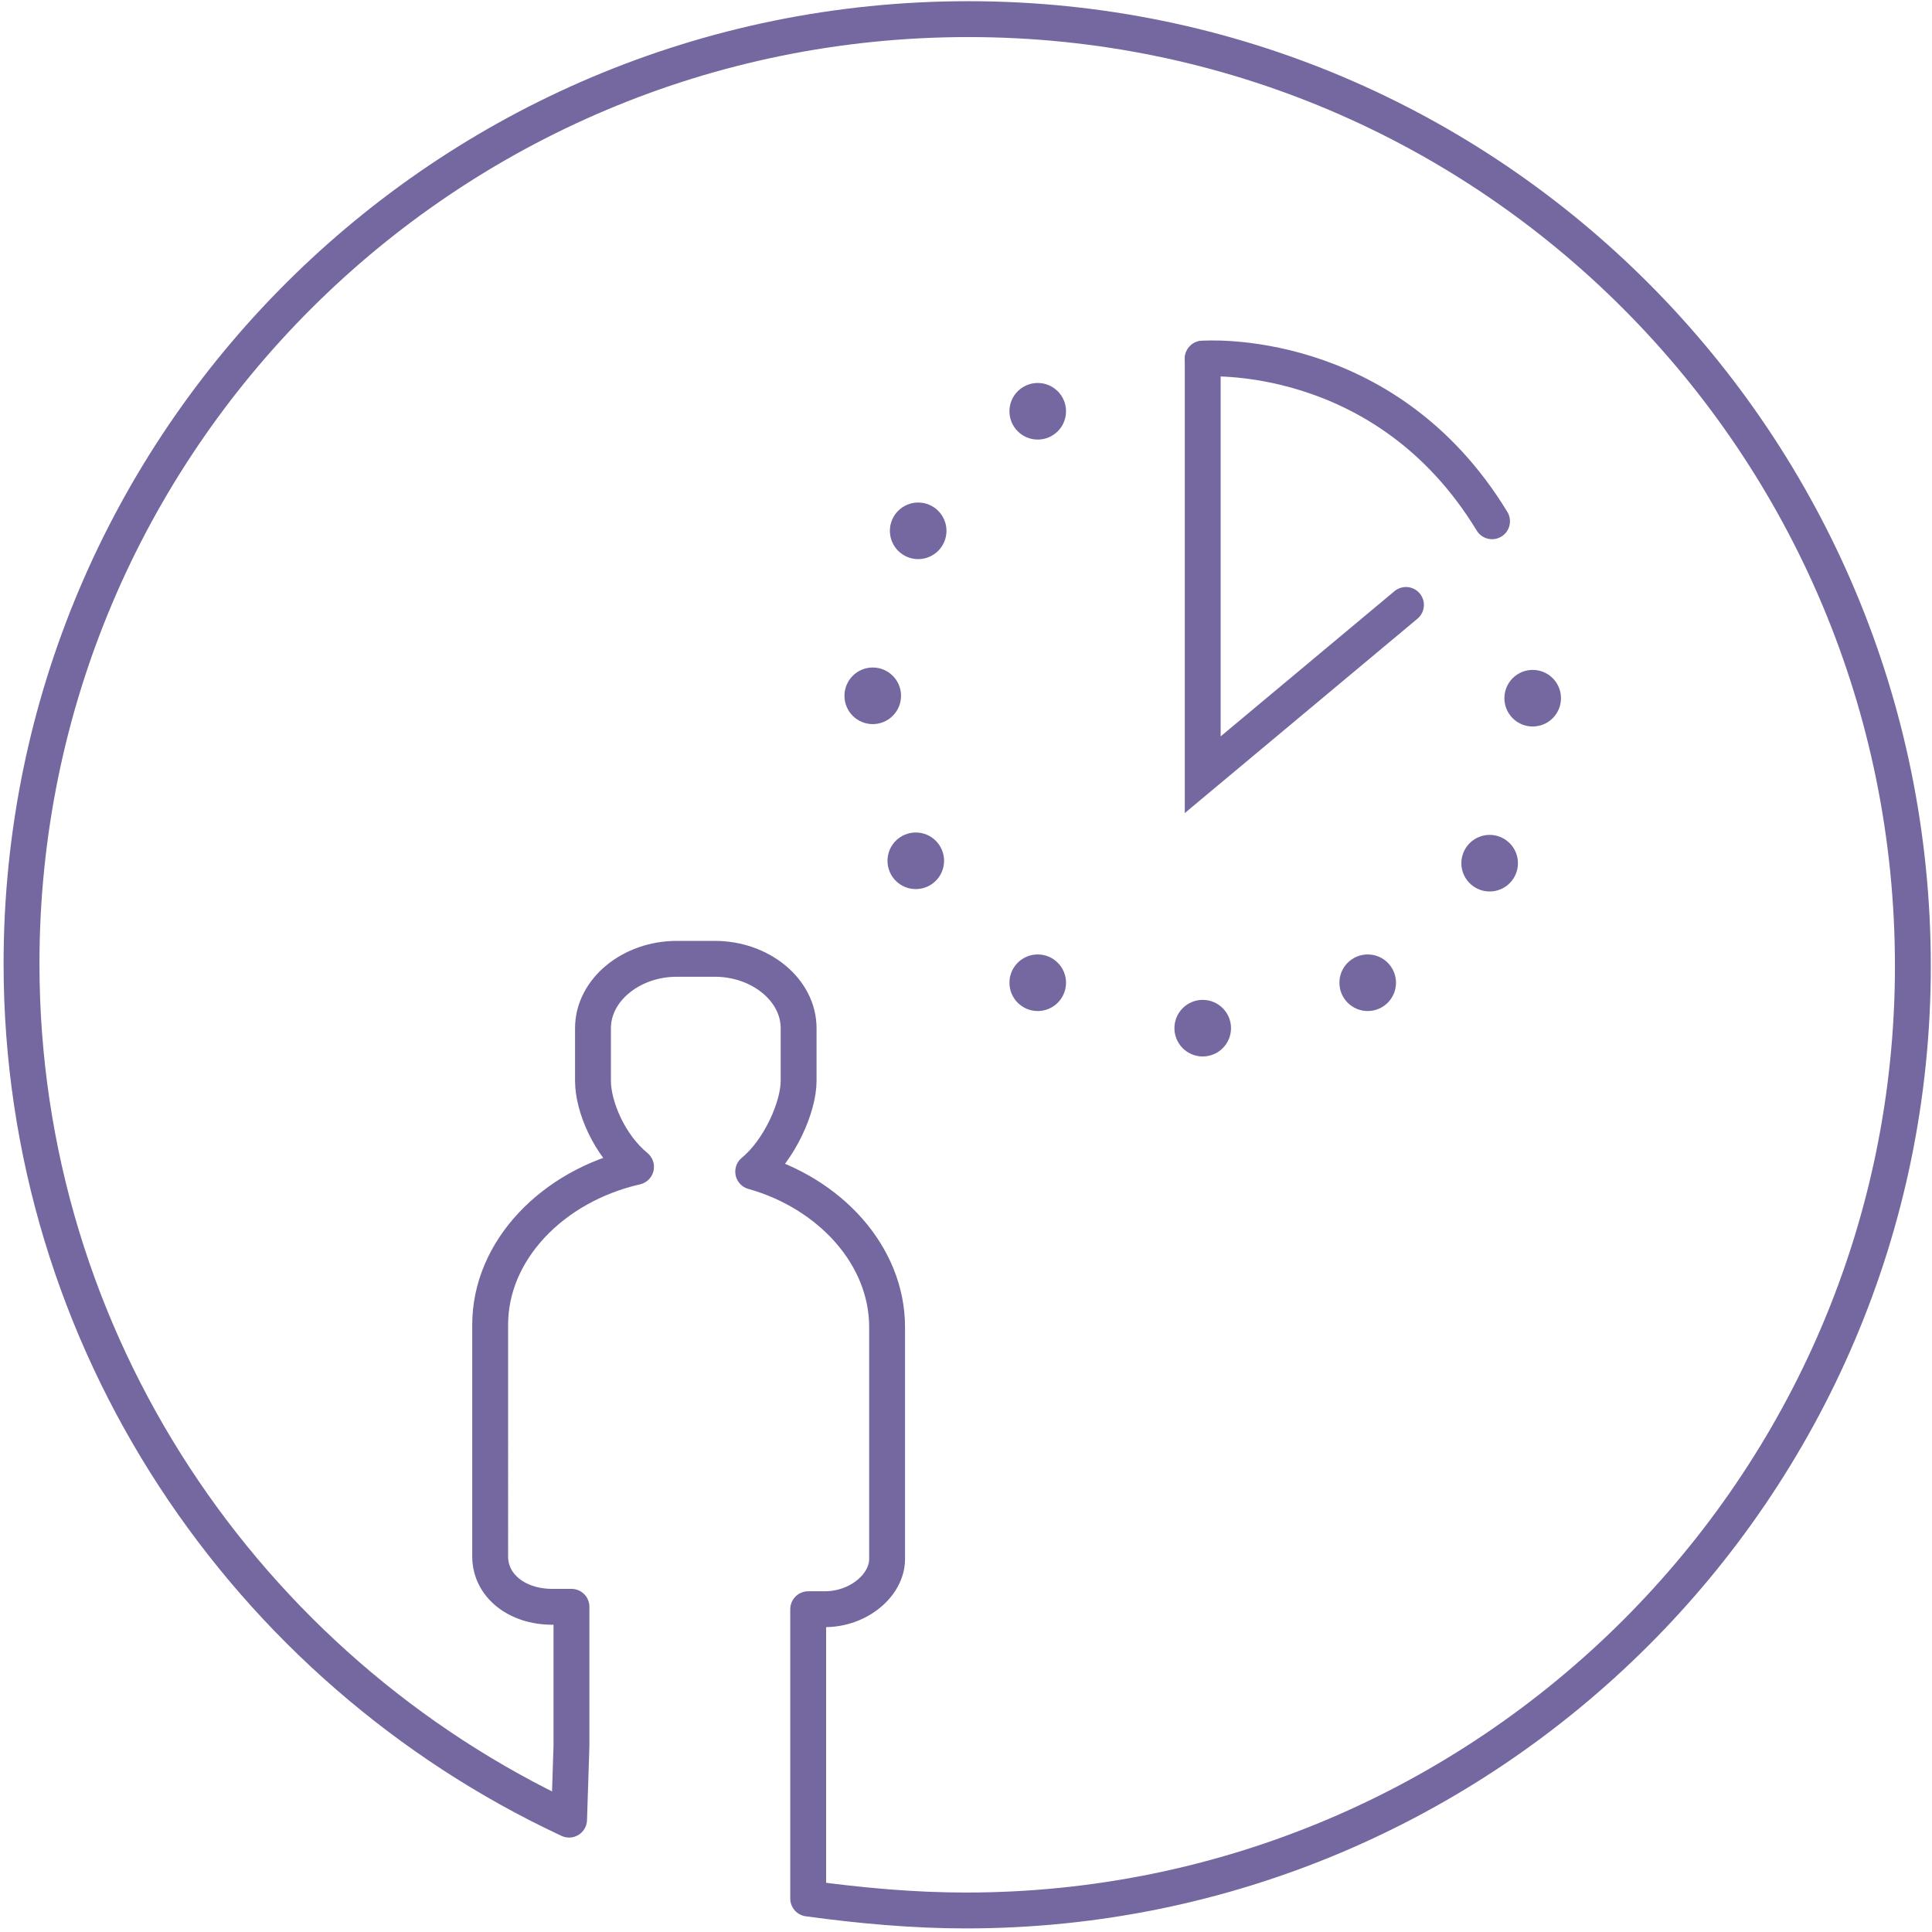
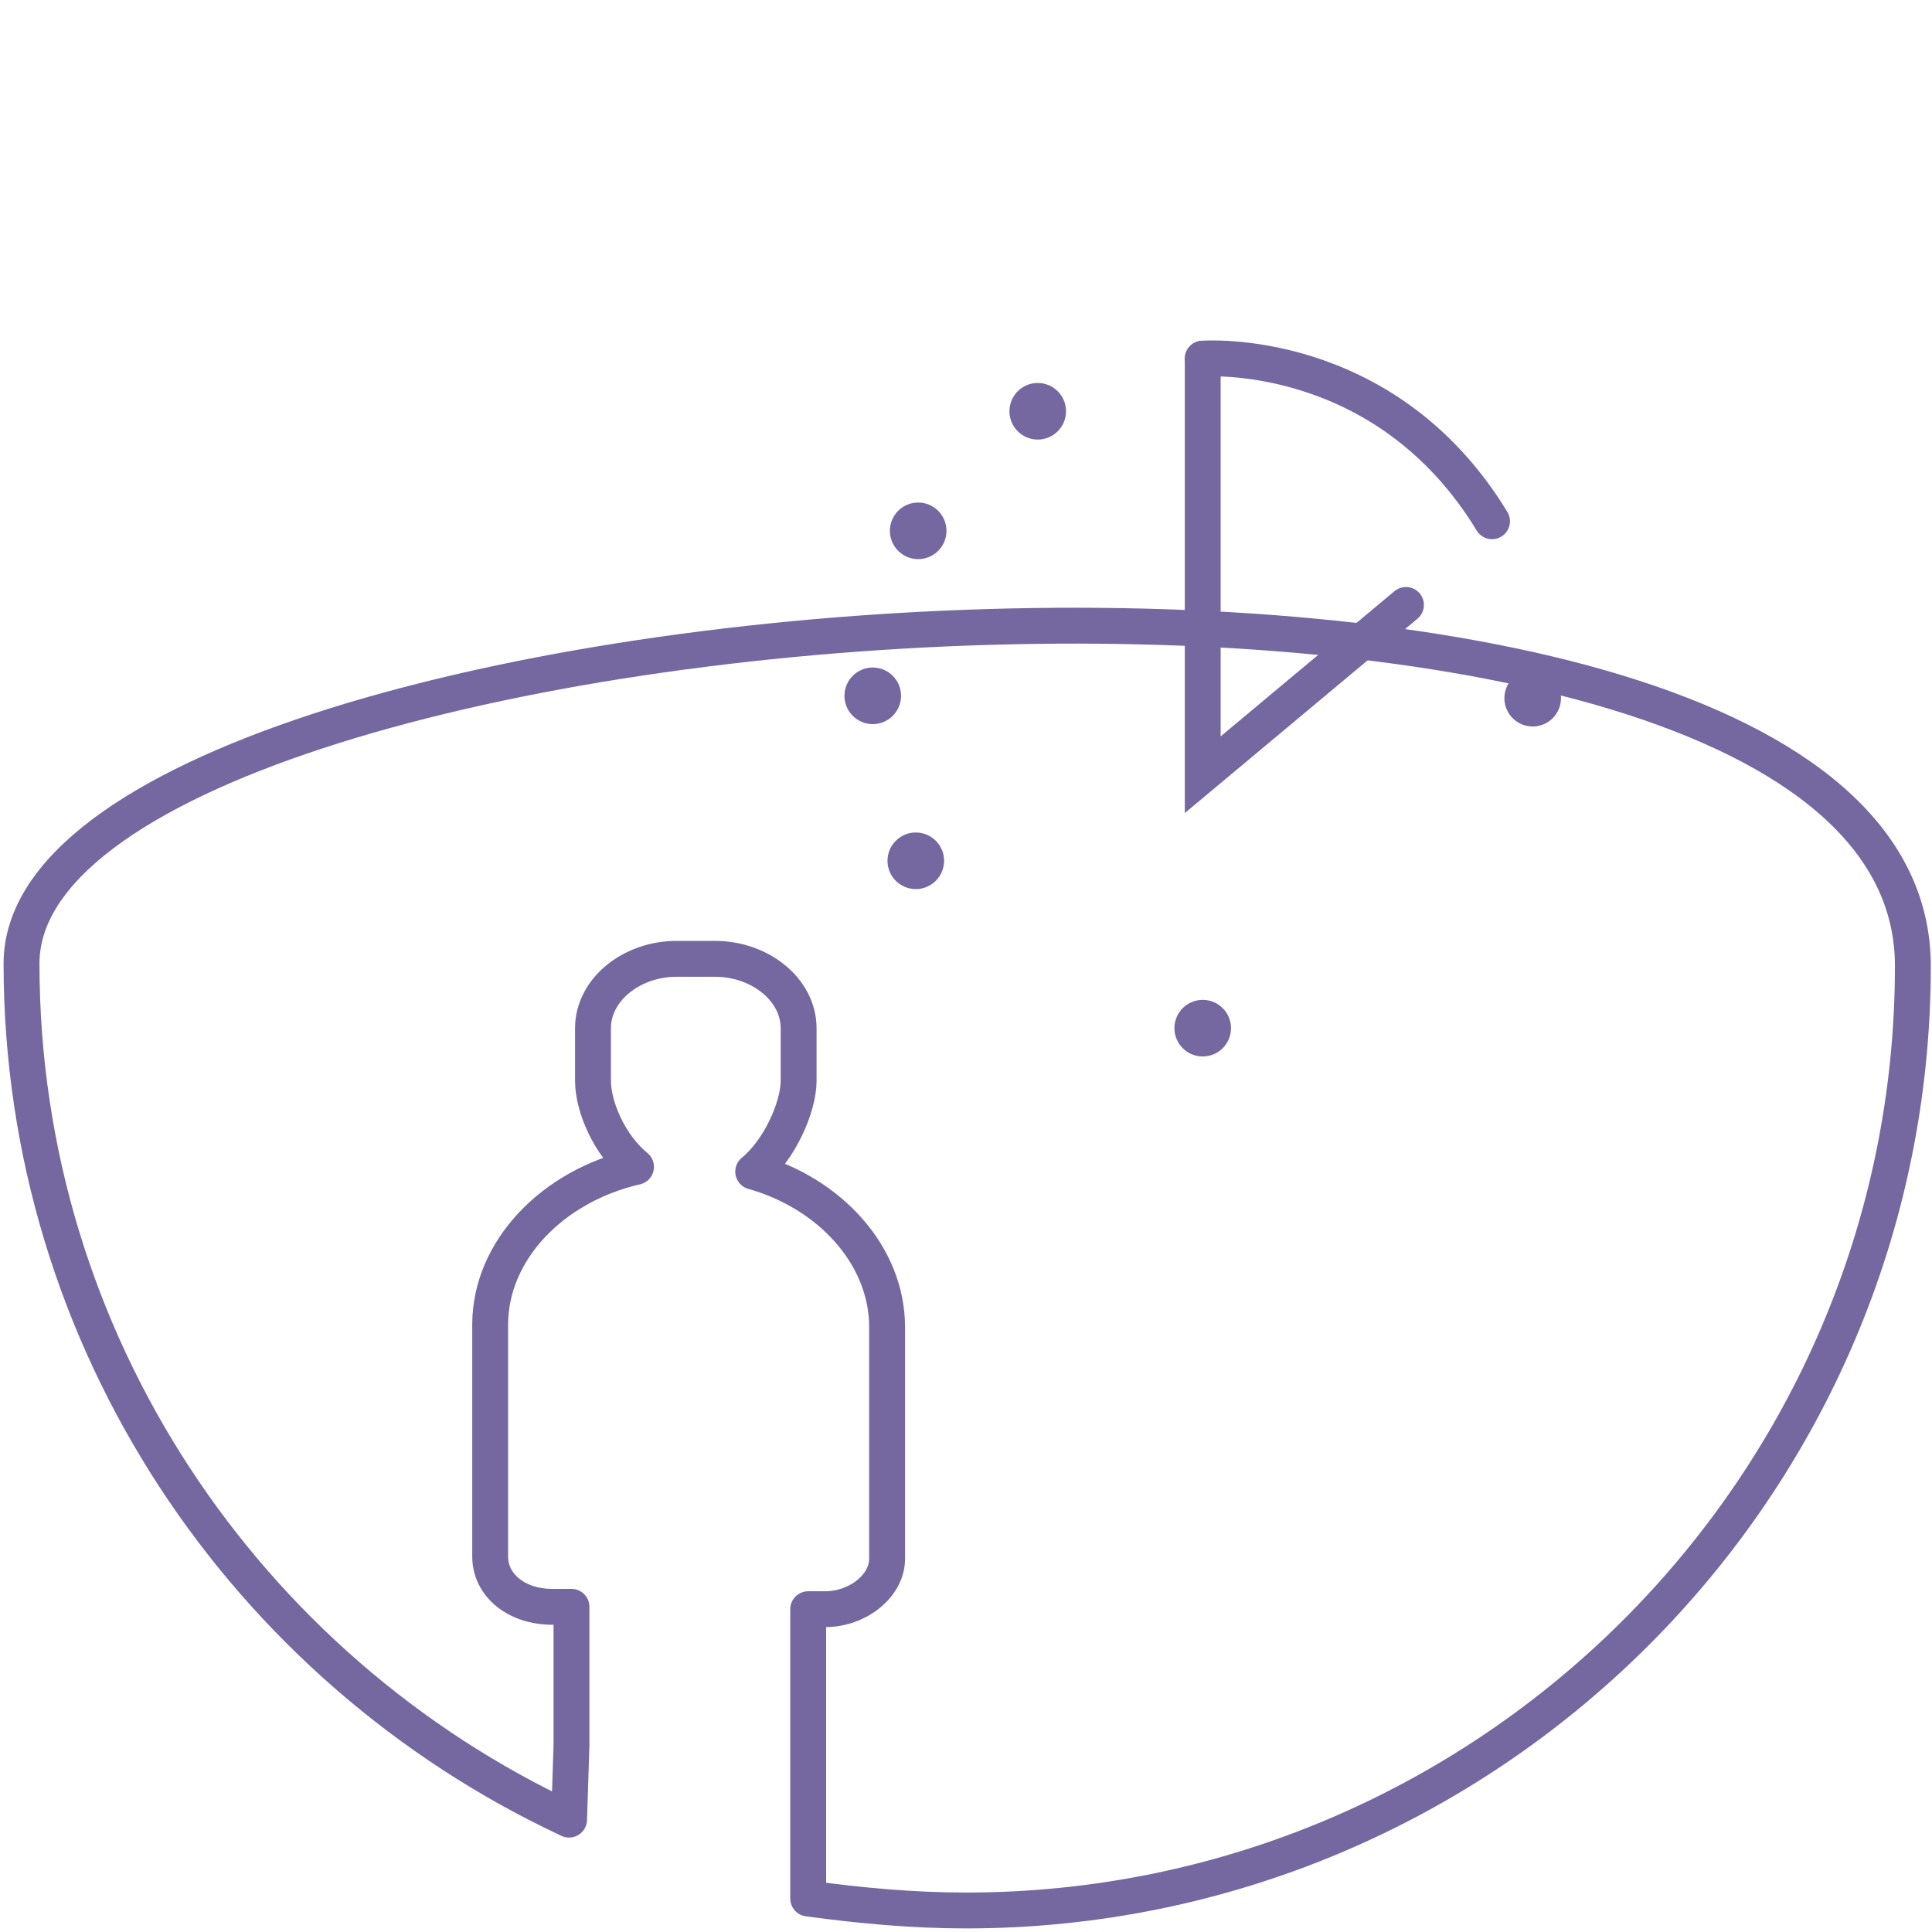
<svg xmlns="http://www.w3.org/2000/svg" version="1.1" x="0px" y="0px" viewBox="0 0 80.8 80.8" style="enable-background:new 0 0 80.8 80.8;" xml:space="preserve">
  <style type="text/css">
	.st0{display:none;}
	.st1{display:inline;fill:#2FAC66;stroke:#000000;stroke-miterlimit:10;}
	.st2{fill:none;stroke:#75679F;stroke-width:1.5;stroke-linecap:round;stroke-linejoin:round;stroke-miterlimit:10;}
	.st3{fill:none;stroke:#75679F;stroke-width:1.5;stroke-linecap:round;stroke-linejoin:round;stroke-miterlimit:10;}
	.st4{fill:none;stroke:#75679F;stroke-width:1.5;stroke-miterlimit:10;}
	.st5{fill:none;stroke:#75679F;stroke-width:1.478;stroke-linecap:round;stroke-linejoin:round;stroke-miterlimit:10;}
	.st6{fill:none;stroke:#75679F;stroke-width:1.5;stroke-linecap:round;stroke-miterlimit:10;}
	.st7{fill:none;stroke:#75679F;stroke-width:1.543;stroke-linecap:round;stroke-linejoin:round;stroke-miterlimit:10;}
	.st8{fill:none;stroke:#75679F;stroke-width:1.434;stroke-linecap:round;stroke-linejoin:round;stroke-miterlimit:10;}
	.st9{fill:#75679F;stroke:#75679F;stroke-width:0.567;stroke-miterlimit:10;}
	.st10{fill:#75679F;}
	.st11{fill:none;stroke:#75679F;stroke-width:1.5;stroke-linecap:round;stroke-miterlimit:10;}
	.st12{fill:none;stroke:#75679F;stroke-width:1.5;stroke-miterlimit:10;}
	.st13{fill:none;stroke:#75679F;stroke-linecap:round;stroke-linejoin:round;stroke-miterlimit:10;}
	.st14{fill:none;stroke:#75679F;stroke-linecap:round;stroke-linejoin:round;stroke-miterlimit:10;stroke-dasharray:2,2;}
	.st15{fill:none;stroke:#75679F;stroke-width:1.5;stroke-linecap:round;stroke-linejoin:round;stroke-miterlimit:13.333;}
	.st16{fill:#75679F;stroke:#75679F;stroke-width:0.7;stroke-linecap:round;stroke-linejoin:round;stroke-miterlimit:10;}
	
		.st17{fill:none;stroke:#75679F;stroke-width:1.5;stroke-linecap:round;stroke-linejoin:round;stroke-miterlimit:10;stroke-dasharray:1,3;}
</style>
  <g id="Laag_2" class="st0">
    <rect x="-275.6" y="-47.9" class="st1" width="3435.1" height="232" />
  </g>
  <g id="Laag_1">
-     <path class="st3" d="M33.8,78.5V67.3h0.7c1.4,0,2.6-1,2.6-2.1l0-0.1v-9.6c0-3-2.4-5.6-5.6-6.5c1.1-0.9,1.9-2.7,1.9-3.8V43   c0-1.6-1.6-2.9-3.5-2.9h-1.6c-1.9,0-3.5,1.3-3.5,2.9v2.2c0,1.1,0.7,2.7,1.8,3.6c-3.5,0.8-6.1,3.5-6.1,6.6V65l0,0.1   c0,1.2,1.1,2.1,2.6,2.1h0.8v5.8l-0.1,3.1c-13.5-6.3-22.9-20-22.9-35.8c0-21.8,17.7-39.5,39.6-39.5S80,18.6,80,40.4   S62.2,79.9,40.4,79.9c-2.2,0-4.4-0.2-6.6-0.5L33.8,78.5z" />
+     <path class="st3" d="M33.8,78.5V67.3h0.7c1.4,0,2.6-1,2.6-2.1l0-0.1v-9.6c0-3-2.4-5.6-5.6-6.5c1.1-0.9,1.9-2.7,1.9-3.8V43   c0-1.6-1.6-2.9-3.5-2.9h-1.6c-1.9,0-3.5,1.3-3.5,2.9v2.2c0,1.1,0.7,2.7,1.8,3.6c-3.5,0.8-6.1,3.5-6.1,6.6V65l0,0.1   c0,1.2,1.1,2.1,2.6,2.1h0.8v5.8l-0.1,3.1c-13.5-6.3-22.9-20-22.9-35.8S80,18.6,80,40.4   S62.2,79.9,40.4,79.9c-2.2,0-4.4-0.2-6.6-0.5L33.8,78.5z" />
    <g>
      <circle class="st9" cx="43.4" cy="17.2" r="0.9" />
      <circle class="st9" cx="38.4" cy="22.2" r="0.9" />
      <circle class="st9" cx="36.5" cy="29.1" r="0.9" />
      <circle class="st9" cx="38.3" cy="36" r="0.9" />
-       <circle class="st9" cx="43.4" cy="41.1" r="0.9" />
      <circle class="st9" cx="50.3" cy="43" r="0.9" />
-       <circle class="st9" cx="57.2" cy="41.1" r="0.9" />
-       <circle class="st9" cx="62.3" cy="36.1" r="0.9" />
      <circle class="st9" cx="64.1" cy="29.2" r="0.9" />
    </g>
    <g>
      <g>
        <polyline class="st6" points="50.3,15 50.3,32.4 58.8,25.3    " />
      </g>
      <path class="st6" d="M50.3,15c0,0,7.6-0.6,12.1,6.8" />
    </g>
  </g>
</svg>